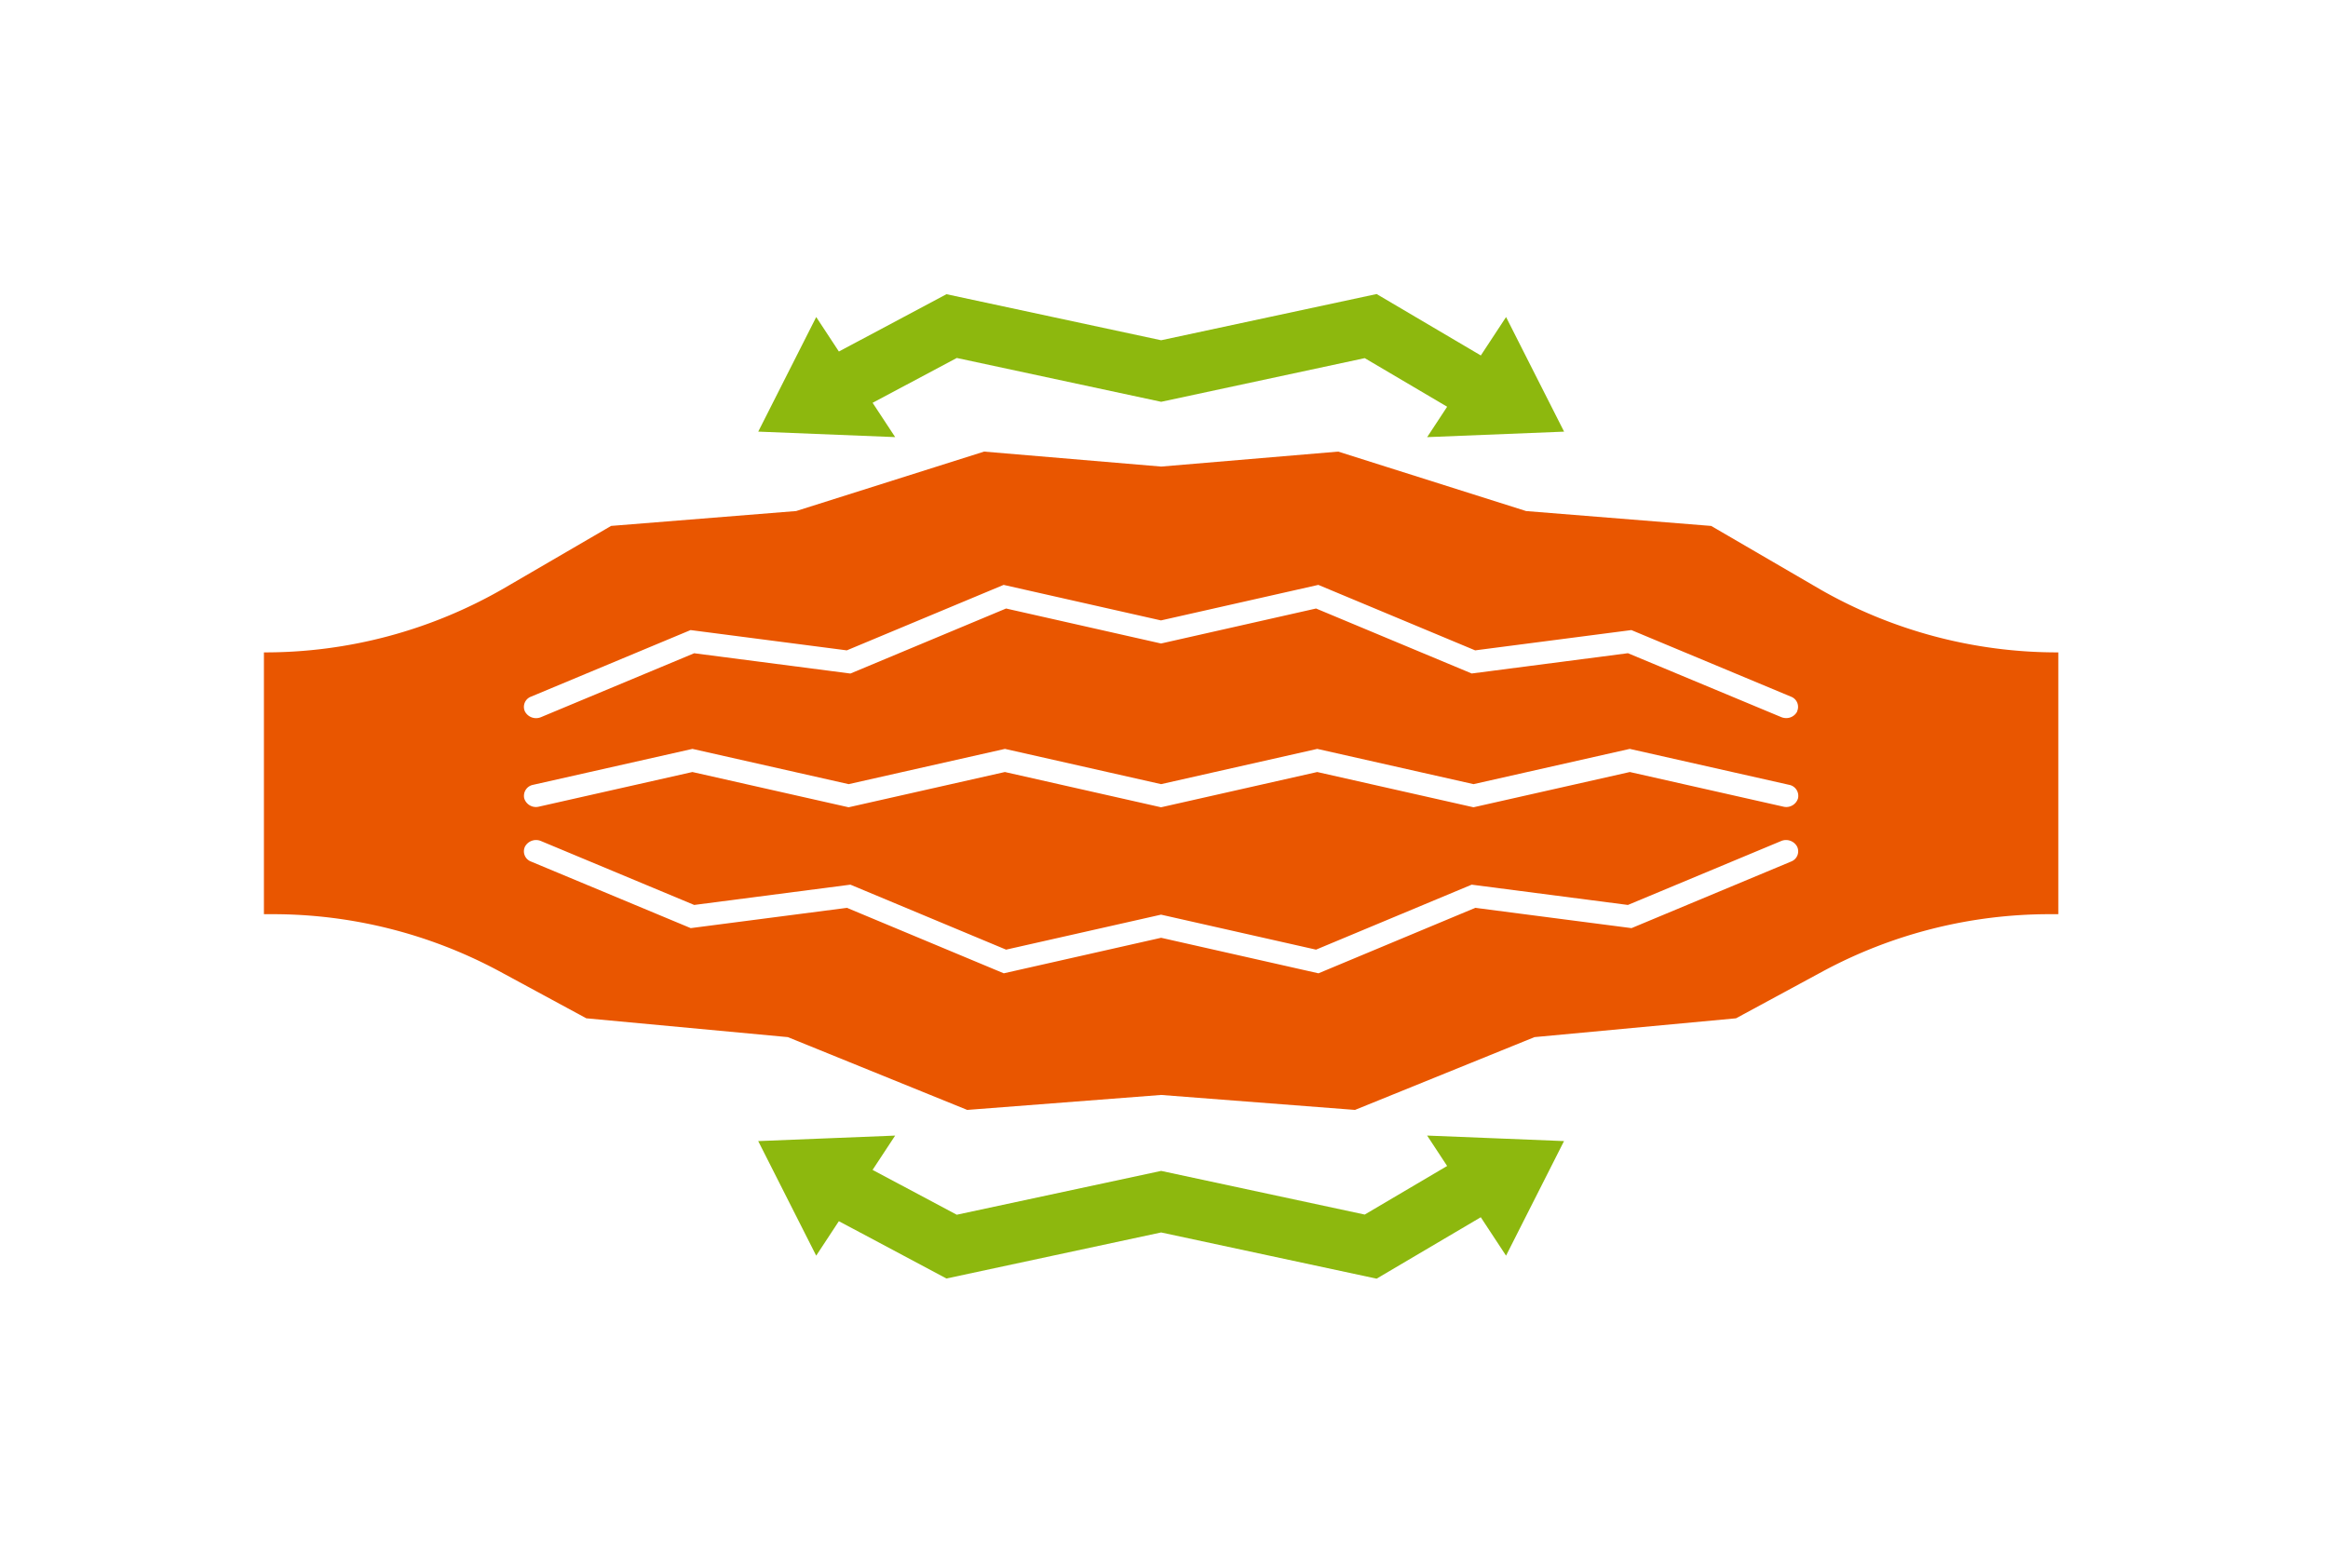
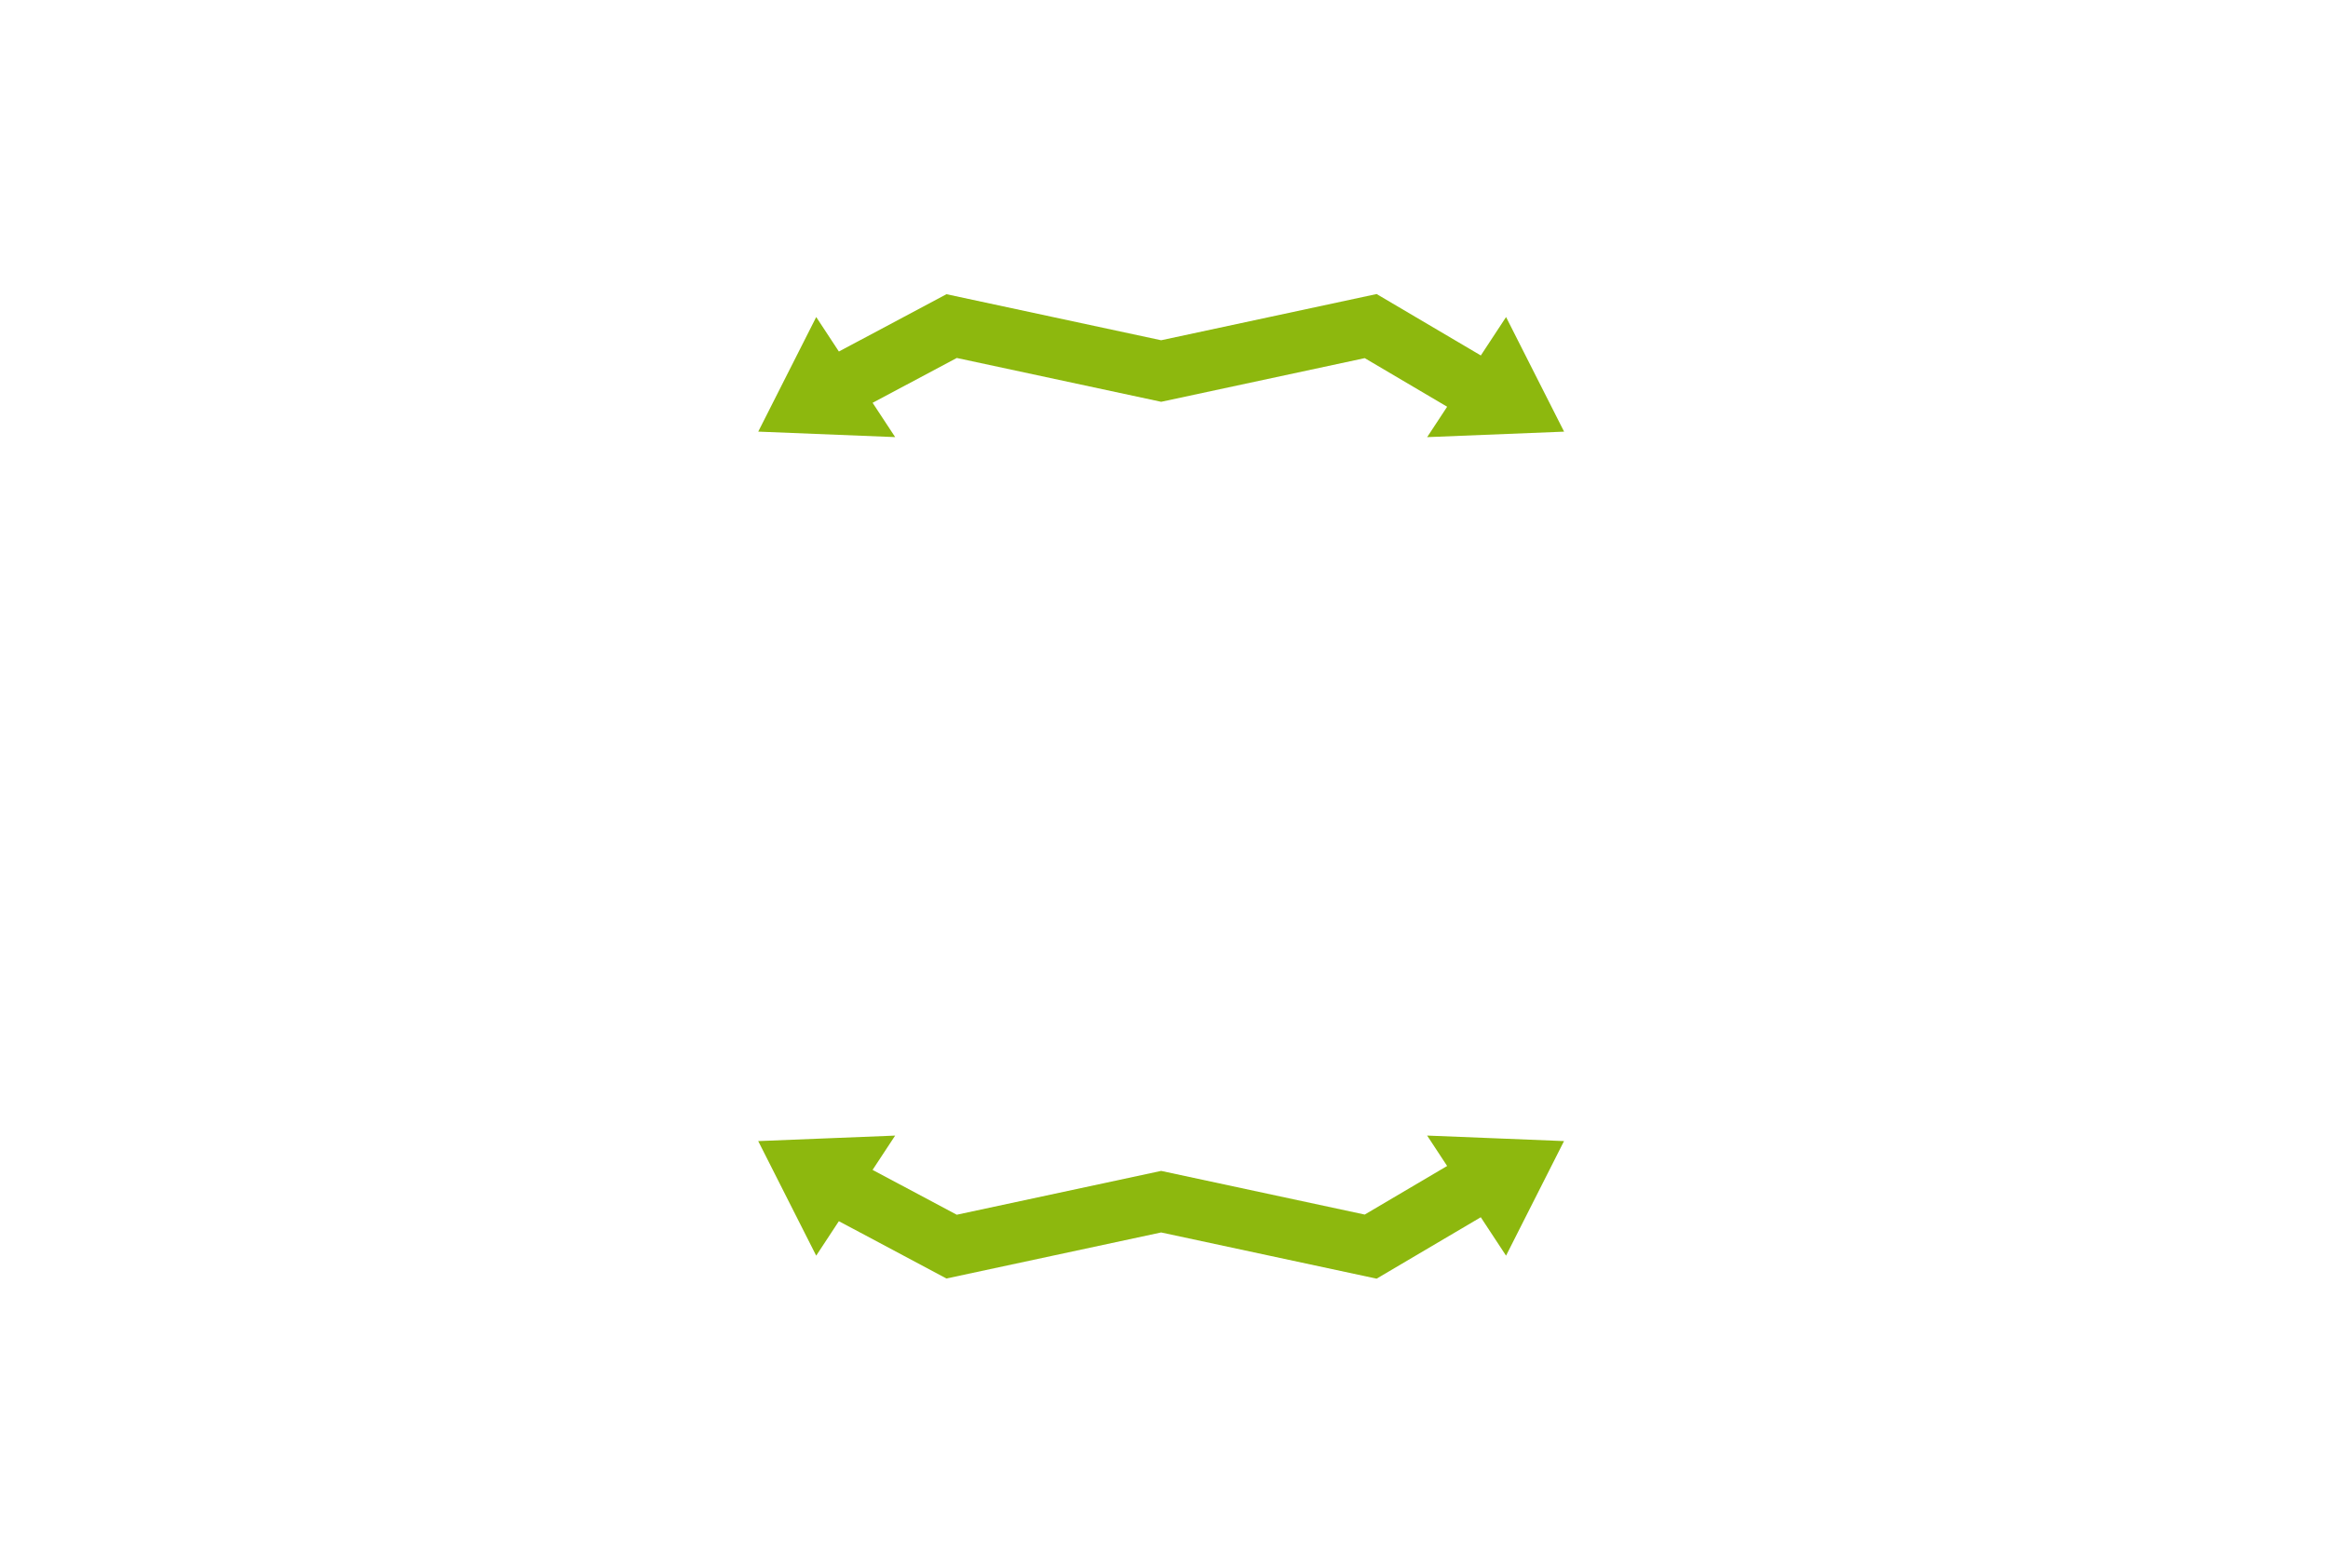
<svg xmlns="http://www.w3.org/2000/svg" width="95" height="64" viewBox="0 0 95 64">
  <defs>
    <clipPath id="clip-path">
      <rect id="長方形_309" data-name="長方形 309" width="95" height="64" transform="translate(0.384)" fill="#fff" stroke="#707070" stroke-width="1" />
    </clipPath>
  </defs>
  <g id="diff_icona4" transform="translate(-0.384)" clip-path="url(#clip-path)">
    <g id="グループ_312" data-name="グループ 312" transform="translate(11.154 12)">
      <g id="グループ_311" data-name="グループ 311" transform="translate(0)">
        <g id="グループ_310" data-name="グループ 310">
-           <path id="パス_234" data-name="パス 234" d="M63.444,48.628l-4.385-2.552-7.552-.607-7.668-2.427-7.225.611-7.225-.611L21.72,45.468l-7.552.607L9.783,48.628A19.482,19.482,0,0,1,0,51.237V61.921H.32A19.524,19.524,0,0,1,9.6,64.246l3.556,1.924,8.224.768L28.7,69.909l7.912-.611,7.912.611,7.325-2.971,8.224-.768,3.556-1.924a19.524,19.524,0,0,1,9.276-2.325h.32V51.237a19.482,19.482,0,0,1-9.783-2.609M62.32,59.773,55.809,62.49l-6.375-.828-6.4,2.672-6.421-1.45-6.421,1.45-6.4-2.672-6.375.828L10.9,59.773a.445.445,0,0,1-.248-.607.514.514,0,0,1,.657-.229l6.249,2.607,6.375-.828,6.353,2.652,6.324-1.428,6.324,1.428,6.352-2.652,6.375.828,6.249-2.607a.514.514,0,0,1,.657.229.445.445,0,0,1-.248.607M10.987,56.641l6.5-1.466,6.375,1.439,6.377-1.439,6.373,1.439,6.373-1.439,6.377,1.439,6.375-1.439,6.5,1.466a.458.458,0,0,1,.365.554.5.5,0,0,1-.6.337l-6.262-1.413L49.36,57.558l-6.377-1.439L36.61,57.558l-6.373-1.439L23.86,57.558l-6.375-1.439-6.262,1.413a.5.5,0,0,1-.6-.337.458.458,0,0,1,.365-.554m51.581-2.993a.5.5,0,0,1-.453.27.526.526,0,0,1-.2-.041L55.662,51.27l-6.375.828-6.352-2.652L36.61,50.874l-6.324-1.428L23.933,52.1l-6.375-.828-6.249,2.607a.515.515,0,0,1-.657-.229.445.445,0,0,1,.248-.607l6.511-2.717,6.375.828,6.4-2.672,6.421,1.45,6.421-1.45,6.4,2.672,6.375-.828,6.511,2.717a.445.445,0,0,1,.248.607" transform="translate(0 -36.612)" fill="#e95600" />
          <path id="パス_235" data-name="パス 235" d="M132.176,11.615l-1.183-2.338-1.03,1.568-4.252-2.507-8.793,1.886-8.76-1.879-4.391,2.339-.925-1.407-1.183,2.338-1.183,2.338,2.794.112,2.794.112-.921-1.4,3.435-1.83,8.341,1.789,8.307-1.782,3.363,1.983-.816,1.241,2.794-.112,2.794-.112Z" transform="translate(-80.304 -8.338)" fill="#8db80e" />
          <path id="パス_236" data-name="パス 236" d="M130.566,193.84l-2.794-.112.816,1.241-3.363,1.983-8.307-1.782-8.341,1.789-3.435-1.83.921-1.4-2.794.112-2.794.112,1.183,2.338,1.183,2.338.925-1.407,4.391,2.339,8.76-1.879,8.793,1.886,4.251-2.507,1.031,1.568,1.183-2.338,1.183-2.338Z" transform="translate(-80.304 -159.384)" fill="#8db80e" />
        </g>
      </g>
    </g>
  </g>
</svg>